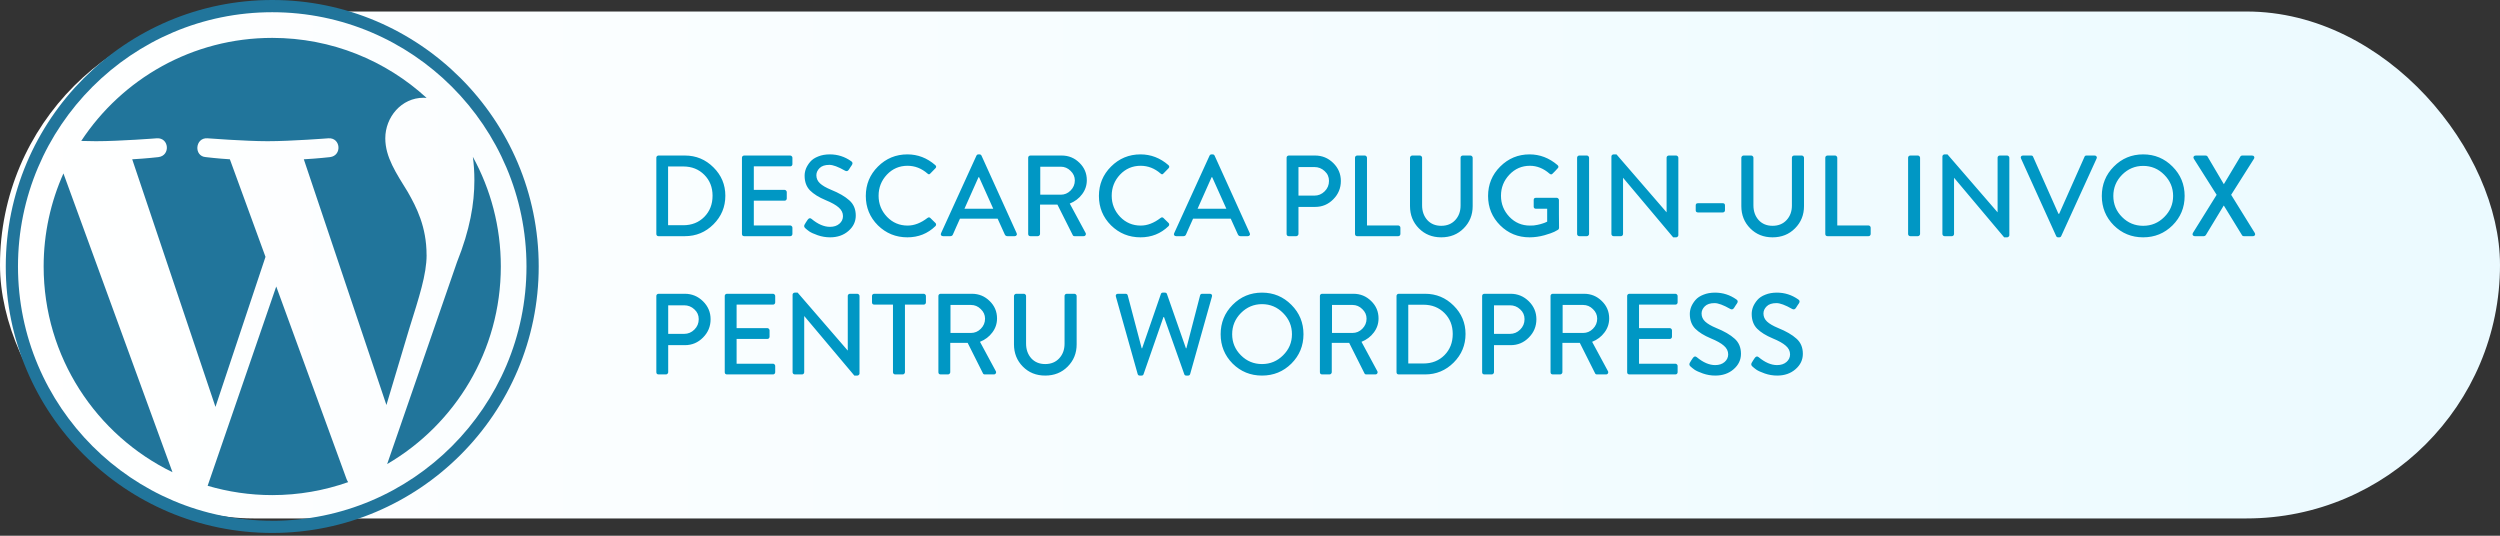
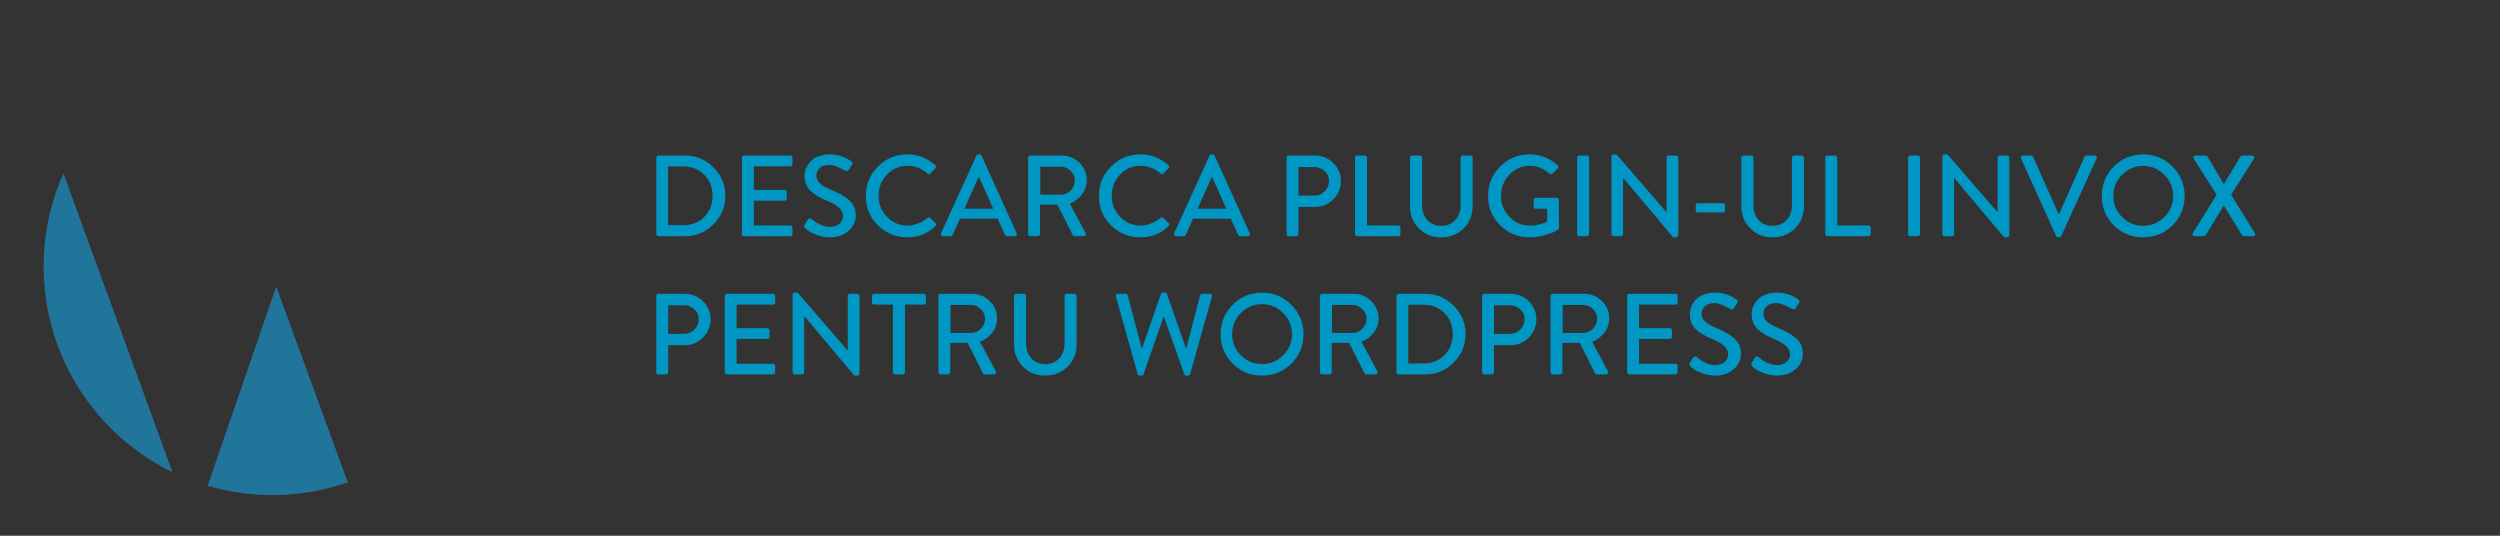
<svg xmlns="http://www.w3.org/2000/svg" width="434" height="93" viewBox="0 0 434 93" fill="none">
  <rect x="0" y="0" width="434" height="93" fill="#333333" stroke="none" />
-   <rect y="2" width="434" height="88" rx="44" fill="url(#paint0_linear_4_52)" />
  <path d="M7.577 46.26C7.577 61.967 16.707 75.544 29.945 81.978L11.013 30.107C8.808 35.046 7.577 40.506 7.577 46.26Z" fill="#21759B" />
-   <path d="M74.052 44.259C74.052 39.358 72.293 35.96 70.783 33.317C68.774 30.047 66.886 27.283 66.886 24.013C66.886 20.366 69.65 16.968 73.546 16.968C73.72 16.968 73.886 16.991 74.06 16.998C66.999 10.527 57.59 6.577 47.26 6.577C33.396 6.577 21.2 13.691 14.102 24.466C15.03 24.497 15.914 24.512 16.654 24.512C20.807 24.512 27.234 24.006 27.234 24.006C29.371 23.878 29.627 27.019 27.49 27.276C27.49 27.276 25.338 27.525 22.952 27.653L37.405 70.636L46.09 44.591L39.905 27.653C37.768 27.525 35.744 27.276 35.744 27.276C33.607 27.147 33.856 23.878 35.993 24.006C35.993 24.006 42.548 24.512 46.444 24.512C50.598 24.512 57.024 24.006 57.024 24.006C59.161 23.878 59.418 27.019 57.281 27.276C57.281 27.276 55.129 27.525 52.742 27.653L67.082 70.311L71.039 57.081C72.754 51.591 74.06 47.649 74.06 44.251L74.052 44.259Z" fill="#21759B" />
  <path d="M47.955 49.733L36.046 84.334C39.603 85.376 43.364 85.95 47.26 85.95C51.882 85.95 56.314 85.15 60.437 83.7C60.331 83.534 60.233 83.352 60.158 83.156L47.955 49.733Z" fill="#21759B" />
-   <path d="M82.087 27.223C82.261 28.484 82.352 29.843 82.352 31.301C82.352 35.326 81.596 39.856 79.331 45.512L67.211 80.559C79.006 73.679 86.943 60.895 86.943 46.252C86.943 39.35 85.183 32.864 82.08 27.215L82.087 27.223Z" fill="#21759B" />
-   <path d="M47.26 0C21.751 0 1 20.751 1 46.26C1 71.769 21.751 92.52 47.26 92.52C72.769 92.52 93.52 71.769 93.52 46.26C93.528 20.751 72.769 0 47.26 0ZM47.26 90.398C22.922 90.398 3.122 70.598 3.122 46.252C3.122 21.907 22.922 2.122 47.26 2.122C71.598 2.122 91.398 21.922 91.398 46.26C91.398 70.598 71.598 90.406 47.26 90.406V90.398Z" fill="#21759B" />
-   <path d="M113.94 40.62V27.38C113.94 27.273 113.973 27.187 114.04 27.12C114.12 27.04 114.207 27 114.3 27H118.9C120.833 27 122.487 27.687 123.86 29.06C125.233 30.42 125.92 32.06 125.92 33.98C125.92 35.913 125.233 37.567 123.86 38.94C122.487 40.313 120.833 41 118.9 41H114.3C114.207 41 114.12 40.967 114.04 40.9C113.973 40.82 113.94 40.727 113.94 40.62ZM115.98 39.1H118.62C120.087 39.1 121.3 38.62 122.26 37.66C123.22 36.687 123.7 35.46 123.7 33.98C123.7 32.513 123.22 31.3 122.26 30.34C121.3 29.38 120.087 28.9 118.62 28.9H115.98V39.1ZM128.803 40.62V27.38C128.803 27.273 128.837 27.187 128.903 27.12C128.983 27.04 129.077 27 129.183 27H137.183C137.29 27 137.377 27.04 137.443 27.12C137.523 27.187 137.563 27.273 137.563 27.38V28.5C137.563 28.607 137.523 28.7 137.443 28.78C137.377 28.847 137.29 28.88 137.183 28.88H130.863V32.96H136.203C136.297 32.96 136.383 33 136.463 33.08C136.543 33.16 136.583 33.247 136.583 33.34V34.46C136.583 34.567 136.543 34.66 136.463 34.74C136.397 34.807 136.31 34.84 136.203 34.84H130.863V39.14H137.183C137.29 39.14 137.377 39.18 137.443 39.26C137.523 39.327 137.563 39.413 137.563 39.52V40.62C137.563 40.727 137.523 40.82 137.443 40.9C137.377 40.967 137.29 41 137.183 41H129.183C129.077 41 128.983 40.967 128.903 40.9C128.837 40.82 128.803 40.727 128.803 40.62ZM139.801 39.62C139.587 39.433 139.547 39.22 139.681 38.98C139.734 38.9 139.814 38.767 139.921 38.58C140.041 38.38 140.134 38.24 140.201 38.16C140.414 37.853 140.641 37.8 140.881 38C141.987 38.92 143.054 39.38 144.081 39.38C144.761 39.38 145.307 39.2 145.721 38.84C146.134 38.48 146.341 38.04 146.341 37.52C146.341 36.947 146.094 36.447 145.601 36.02C145.121 35.593 144.361 35.167 143.321 34.74C142.147 34.247 141.247 33.687 140.621 33.06C139.994 32.42 139.681 31.567 139.681 30.5C139.681 30.087 139.761 29.673 139.921 29.26C140.094 28.847 140.341 28.453 140.661 28.08C140.994 27.693 141.454 27.387 142.041 27.16C142.627 26.92 143.301 26.8 144.061 26.8C145.407 26.8 146.641 27.193 147.761 27.98C148.027 28.153 148.067 28.38 147.881 28.66C147.827 28.74 147.741 28.867 147.621 29.04C147.514 29.213 147.434 29.34 147.381 29.42C147.194 29.727 146.961 29.793 146.681 29.62C145.507 28.953 144.607 28.62 143.981 28.62C143.221 28.62 142.654 28.807 142.281 29.18C141.907 29.553 141.721 29.967 141.721 30.42C141.721 30.967 141.927 31.433 142.341 31.82C142.754 32.207 143.394 32.58 144.261 32.94C145.647 33.5 146.707 34.113 147.441 34.78C148.187 35.433 148.561 36.313 148.561 37.42C148.561 38.473 148.134 39.367 147.281 40.1C146.441 40.833 145.381 41.2 144.101 41.2C143.367 41.2 142.654 41.08 141.961 40.84C141.281 40.6 140.794 40.38 140.501 40.18C140.221 39.98 139.987 39.793 139.801 39.62ZM152.403 39.12C151.003 37.72 150.303 36.02 150.303 34.02C150.303 32.02 151.003 30.32 152.403 28.92C153.816 27.507 155.523 26.8 157.523 26.8C159.323 26.8 160.936 27.42 162.363 28.66C162.563 28.847 162.569 29.033 162.383 29.22L161.503 30.12C161.356 30.307 161.189 30.307 161.003 30.12C159.976 29.227 158.823 28.78 157.543 28.78C156.129 28.78 154.936 29.293 153.963 30.32C153.003 31.347 152.523 32.567 152.523 33.98C152.523 35.393 153.009 36.613 153.983 37.64C154.956 38.653 156.149 39.16 157.563 39.16C158.709 39.16 159.856 38.72 161.003 37.84C161.176 37.707 161.336 37.7 161.483 37.82L162.403 38.72C162.483 38.8 162.516 38.893 162.503 39C162.503 39.093 162.463 39.18 162.383 39.26C161.049 40.553 159.429 41.2 157.523 41.2C155.523 41.2 153.816 40.507 152.403 39.12ZM163.709 41C163.562 41 163.449 40.947 163.369 40.84C163.302 40.733 163.302 40.613 163.369 40.48L169.509 27.02C169.589 26.873 169.702 26.8 169.849 26.8H170.049C170.195 26.8 170.309 26.873 170.389 27.02L176.489 40.48C176.555 40.613 176.549 40.733 176.469 40.84C176.402 40.947 176.295 41 176.149 41H174.889C174.675 41 174.522 40.9 174.429 40.7L173.189 37.96H166.649C166.515 38.267 166.309 38.727 166.029 39.34C165.762 39.94 165.562 40.393 165.429 40.7C165.349 40.9 165.195 41 164.969 41H163.709ZM167.429 36.24H172.429L169.969 30.76H169.869L167.429 36.24ZM178.491 40.62V27.38C178.491 27.273 178.524 27.187 178.591 27.12C178.671 27.04 178.764 27 178.871 27H184.311C185.511 27 186.537 27.42 187.391 28.26C188.244 29.087 188.671 30.093 188.671 31.28C188.671 32.187 188.397 33 187.851 33.72C187.317 34.44 186.604 34.98 185.711 35.34L188.451 40.42C188.531 40.553 188.531 40.687 188.451 40.82C188.384 40.94 188.271 41 188.111 41H186.551C186.391 41 186.284 40.94 186.231 40.82L183.571 35.52H180.551V40.62C180.551 40.713 180.511 40.8 180.431 40.88C180.351 40.96 180.264 41 180.171 41H178.871C178.764 41 178.671 40.967 178.591 40.9C178.524 40.82 178.491 40.727 178.491 40.62ZM180.591 33.8H184.151C184.804 33.8 185.371 33.56 185.851 33.08C186.344 32.587 186.591 32 186.591 31.32C186.591 30.68 186.344 30.127 185.851 29.66C185.371 29.18 184.804 28.94 184.151 28.94H180.591V33.8ZM192.872 39.12C191.472 37.72 190.772 36.02 190.772 34.02C190.772 32.02 191.472 30.32 192.872 28.92C194.285 27.507 195.992 26.8 197.992 26.8C199.792 26.8 201.405 27.42 202.832 28.66C203.032 28.847 203.038 29.033 202.852 29.22L201.972 30.12C201.825 30.307 201.658 30.307 201.472 30.12C200.445 29.227 199.292 28.78 198.012 28.78C196.598 28.78 195.405 29.293 194.432 30.32C193.472 31.347 192.992 32.567 192.992 33.98C192.992 35.393 193.478 36.613 194.452 37.64C195.425 38.653 196.618 39.16 198.032 39.16C199.178 39.16 200.325 38.72 201.472 37.84C201.645 37.707 201.805 37.7 201.952 37.82L202.872 38.72C202.952 38.8 202.985 38.893 202.972 39C202.972 39.093 202.932 39.18 202.852 39.26C201.518 40.553 199.898 41.2 197.992 41.2C195.992 41.2 194.285 40.507 192.872 39.12ZM204.177 41C204.031 41 203.917 40.947 203.837 40.84C203.771 40.733 203.771 40.613 203.837 40.48L209.977 27.02C210.057 26.873 210.171 26.8 210.317 26.8H210.517C210.664 26.8 210.777 26.873 210.857 27.02L216.957 40.48C217.024 40.613 217.017 40.733 216.937 40.84C216.871 40.947 216.764 41 216.617 41H215.357C215.144 41 214.991 40.9 214.897 40.7L213.657 37.96H207.117C206.984 38.267 206.777 38.727 206.497 39.34C206.231 39.94 206.031 40.393 205.897 40.7C205.817 40.9 205.664 41 205.437 41H204.177ZM207.897 36.24H212.897L210.437 30.76H210.337L207.897 36.24ZM223.354 40.62V27.38C223.354 27.273 223.387 27.187 223.454 27.12C223.534 27.04 223.627 27 223.734 27H228.294C229.521 27 230.574 27.433 231.454 28.3C232.334 29.167 232.774 30.207 232.774 31.42C232.774 32.66 232.334 33.72 231.454 34.6C230.587 35.48 229.541 35.92 228.314 35.92H225.414V40.62C225.414 40.713 225.374 40.8 225.294 40.88C225.214 40.96 225.127 41 225.034 41H223.734C223.627 41 223.534 40.967 223.454 40.9C223.387 40.82 223.354 40.727 223.354 40.62ZM225.414 33.96H228.174C228.867 33.96 229.461 33.713 229.954 33.22C230.461 32.727 230.714 32.12 230.714 31.4C230.714 30.72 230.461 30.153 229.954 29.7C229.461 29.233 228.867 29 228.174 29H225.414V33.96ZM235.229 40.62V27.38C235.229 27.273 235.262 27.187 235.329 27.12C235.409 27.04 235.502 27 235.609 27H236.929C237.036 27 237.122 27.04 237.189 27.12C237.269 27.2 237.309 27.287 237.309 27.38V39.14H242.729C242.836 39.14 242.922 39.18 242.989 39.26C243.069 39.327 243.109 39.413 243.109 39.52V40.62C243.109 40.727 243.069 40.82 242.989 40.9C242.922 40.967 242.836 41 242.729 41H235.609C235.502 41 235.409 40.967 235.329 40.9C235.262 40.82 235.229 40.727 235.229 40.62ZM244.776 35.78V27.38C244.776 27.287 244.816 27.2 244.896 27.12C244.976 27.04 245.062 27 245.156 27H246.496C246.602 27 246.689 27.04 246.756 27.12C246.836 27.187 246.876 27.273 246.876 27.38V35.64C246.876 36.667 247.176 37.52 247.776 38.2C248.389 38.867 249.196 39.2 250.196 39.2C251.209 39.2 252.022 38.867 252.636 38.2C253.249 37.533 253.556 36.693 253.556 35.68V27.38C253.556 27.273 253.589 27.187 253.656 27.12C253.736 27.04 253.829 27 253.936 27H255.276C255.369 27 255.456 27.04 255.536 27.12C255.616 27.2 255.656 27.287 255.656 27.38V35.78C255.656 37.313 255.136 38.6 254.096 39.64C253.069 40.68 251.769 41.2 250.196 41.2C248.636 41.2 247.342 40.68 246.316 39.64C245.289 38.6 244.776 37.313 244.776 35.78ZM260.43 39.12C259.03 37.72 258.33 36.02 258.33 34.02C258.33 32.02 259.03 30.32 260.43 28.92C261.843 27.507 263.543 26.8 265.53 26.8C267.317 26.8 268.937 27.42 270.39 28.66C270.59 28.86 270.597 29.047 270.41 29.22C270.317 29.327 270.17 29.487 269.97 29.7C269.77 29.9 269.617 30.053 269.51 30.16C269.363 30.32 269.19 30.313 268.99 30.14C267.95 29.233 266.817 28.78 265.59 28.78C264.19 28.78 263.003 29.293 262.03 30.32C261.057 31.347 260.57 32.567 260.57 33.98C260.57 35.393 261.057 36.613 262.03 37.64C263.003 38.653 264.19 39.16 265.59 39.16C265.817 39.16 266.037 39.153 266.25 39.14C266.477 39.113 266.683 39.08 266.87 39.04C267.057 39 267.23 38.96 267.39 38.92C267.563 38.88 267.717 38.833 267.85 38.78C267.997 38.727 268.11 38.687 268.19 38.66C268.283 38.62 268.37 38.58 268.45 38.54C268.53 38.5 268.577 38.48 268.59 38.48V36.24H266.63C266.523 36.24 266.43 36.207 266.35 36.14C266.283 36.073 266.25 35.987 266.25 35.88V34.72C266.25 34.467 266.377 34.34 266.63 34.34H270.27C270.363 34.34 270.443 34.38 270.51 34.46C270.59 34.527 270.63 34.613 270.63 34.72C270.63 35.253 270.63 36.06 270.63 37.14C270.643 38.22 270.65 39.027 270.65 39.56C270.65 39.693 270.597 39.8 270.49 39.88C270.33 39.973 270.11 40.093 269.83 40.24C269.55 40.387 268.977 40.587 268.11 40.84C267.243 41.08 266.383 41.2 265.53 41.2C263.53 41.2 261.83 40.507 260.43 39.12ZM273.784 40.62V27.38C273.784 27.287 273.817 27.2 273.884 27.12C273.964 27.04 274.057 27 274.164 27H275.484C275.59 27 275.677 27.04 275.744 27.12C275.824 27.2 275.864 27.287 275.864 27.38V40.62C275.864 40.713 275.824 40.8 275.744 40.88C275.677 40.96 275.59 41 275.484 41H274.164C274.057 41 273.964 40.96 273.884 40.88C273.817 40.8 273.784 40.713 273.784 40.62ZM279.741 40.62V27.16C279.741 27.067 279.774 26.987 279.841 26.92C279.921 26.84 280.014 26.8 280.121 26.8H280.621L289.301 36.84H289.321V27.38C289.321 27.273 289.354 27.187 289.421 27.12C289.501 27.04 289.594 27 289.701 27H290.981C291.074 27 291.161 27.04 291.241 27.12C291.321 27.2 291.361 27.287 291.361 27.38V40.84C291.361 40.933 291.321 41.013 291.241 41.08C291.174 41.16 291.087 41.2 290.981 41.2H290.461L281.781 30.88H281.761V40.62C281.761 40.727 281.721 40.82 281.641 40.9C281.574 40.967 281.487 41 281.381 41H280.121C280.014 41 279.921 40.96 279.841 40.88C279.774 40.8 279.741 40.713 279.741 40.62ZM294.756 36.88C294.649 36.88 294.556 36.847 294.476 36.78C294.409 36.713 294.376 36.627 294.376 36.52V35.66C294.376 35.407 294.502 35.28 294.756 35.28H299.076C299.329 35.28 299.456 35.407 299.456 35.66V36.52C299.456 36.627 299.416 36.713 299.336 36.78C299.269 36.847 299.182 36.88 299.076 36.88H294.756ZM302.295 35.78V27.38C302.295 27.287 302.335 27.2 302.415 27.12C302.495 27.04 302.582 27 302.675 27H304.015C304.122 27 304.208 27.04 304.275 27.12C304.355 27.187 304.395 27.273 304.395 27.38V35.64C304.395 36.667 304.695 37.52 305.295 38.2C305.908 38.867 306.715 39.2 307.715 39.2C308.728 39.2 309.542 38.867 310.155 38.2C310.768 37.533 311.075 36.693 311.075 35.68V27.38C311.075 27.273 311.108 27.187 311.175 27.12C311.255 27.04 311.348 27 311.455 27H312.795C312.888 27 312.975 27.04 313.055 27.12C313.135 27.2 313.175 27.287 313.175 27.38V35.78C313.175 37.313 312.655 38.6 311.615 39.64C310.588 40.68 309.288 41.2 307.715 41.2C306.155 41.2 304.862 40.68 303.835 39.64C302.808 38.6 302.295 37.313 302.295 35.78ZM316.87 40.62V27.38C316.87 27.273 316.903 27.187 316.97 27.12C317.05 27.04 317.143 27 317.25 27H318.57C318.676 27 318.763 27.04 318.83 27.12C318.91 27.2 318.95 27.287 318.95 27.38V39.14H324.37C324.476 39.14 324.563 39.18 324.63 39.26C324.71 39.327 324.75 39.413 324.75 39.52V40.62C324.75 40.727 324.71 40.82 324.63 40.9C324.563 40.967 324.476 41 324.37 41H317.25C317.143 41 317.05 40.967 316.97 40.9C316.903 40.82 316.87 40.727 316.87 40.62ZM331.245 40.62V27.38C331.245 27.287 331.278 27.2 331.345 27.12C331.425 27.04 331.518 27 331.625 27H332.945C333.051 27 333.138 27.04 333.205 27.12C333.285 27.2 333.325 27.287 333.325 27.38V40.62C333.325 40.713 333.285 40.8 333.205 40.88C333.138 40.96 333.051 41 332.945 41H331.625C331.518 41 331.425 40.96 331.345 40.88C331.278 40.8 331.245 40.713 331.245 40.62ZM337.202 40.62V27.16C337.202 27.067 337.235 26.987 337.302 26.92C337.382 26.84 337.475 26.8 337.582 26.8H338.082L346.762 36.84H346.782V27.38C346.782 27.273 346.815 27.187 346.882 27.12C346.962 27.04 347.055 27 347.162 27H348.442C348.535 27 348.622 27.04 348.702 27.12C348.782 27.2 348.822 27.287 348.822 27.38V40.84C348.822 40.933 348.782 41.013 348.702 41.08C348.635 41.16 348.548 41.2 348.442 41.2H347.922L339.242 30.88H339.222V40.62C339.222 40.727 339.182 40.82 339.102 40.9C339.035 40.967 338.948 41 338.842 41H337.582C337.475 41 337.382 40.96 337.302 40.88C337.235 40.8 337.202 40.713 337.202 40.62ZM356.95 40.98L350.85 27.52C350.783 27.387 350.783 27.267 350.85 27.16C350.93 27.053 351.043 27 351.19 27H352.61C352.783 27 352.896 27.073 352.95 27.22L357.35 37.12H357.47L361.87 27.22C361.923 27.073 362.036 27 362.21 27H363.63C363.776 27 363.883 27.053 363.95 27.16C364.03 27.267 364.036 27.387 363.97 27.52L357.83 40.98C357.763 41.127 357.65 41.2 357.49 41.2H357.29C357.13 41.2 357.016 41.127 356.95 40.98ZM366.953 39.12C365.566 37.72 364.873 36.02 364.873 34.02C364.873 32.02 365.566 30.32 366.953 28.92C368.353 27.507 370.053 26.8 372.053 26.8C374.053 26.8 375.753 27.507 377.153 28.92C378.553 30.32 379.253 32.02 379.253 34.02C379.253 36.02 378.553 37.72 377.153 39.12C375.753 40.507 374.053 41.2 372.053 41.2C370.053 41.2 368.353 40.507 366.953 39.12ZM368.393 30.34C367.38 31.367 366.873 32.593 366.873 34.02C366.873 35.447 367.38 36.667 368.393 37.68C369.406 38.693 370.626 39.2 372.053 39.2C373.48 39.2 374.7 38.693 375.713 37.68C376.74 36.667 377.253 35.447 377.253 34.02C377.253 32.593 376.74 31.367 375.713 30.34C374.7 29.313 373.48 28.8 372.053 28.8C370.64 28.8 369.42 29.313 368.393 30.34ZM380.688 40.44L384.808 33.82L380.848 27.56C380.768 27.427 380.762 27.3 380.828 27.18C380.895 27.06 381.015 27 381.188 27H382.888C383.048 27 383.162 27.06 383.228 27.18L386.048 31.96H386.068L388.928 27.18C388.995 27.06 389.102 27 389.248 27H390.948C391.122 27 391.242 27.06 391.308 27.18C391.375 27.3 391.368 27.427 391.288 27.56L387.328 33.82L391.428 40.44C391.508 40.573 391.515 40.7 391.448 40.82C391.382 40.94 391.262 41 391.088 41H389.548C389.388 41 389.275 40.94 389.208 40.82L386.068 35.7H386.028L382.928 40.82C382.835 40.94 382.722 41 382.588 41H381.048C380.875 41 380.748 40.94 380.668 40.82C380.602 40.7 380.608 40.573 380.688 40.44ZM113.94 64.62V51.38C113.94 51.273 113.973 51.187 114.04 51.12C114.12 51.04 114.213 51 114.32 51H118.88C120.107 51 121.16 51.433 122.04 52.3C122.92 53.167 123.36 54.207 123.36 55.42C123.36 56.66 122.92 57.72 122.04 58.6C121.173 59.48 120.127 59.92 118.9 59.92H116V64.62C116 64.713 115.96 64.8 115.88 64.88C115.8 64.96 115.713 65 115.62 65H114.32C114.213 65 114.12 64.967 114.04 64.9C113.973 64.82 113.94 64.727 113.94 64.62ZM116 57.96H118.76C119.453 57.96 120.047 57.713 120.54 57.22C121.047 56.727 121.3 56.12 121.3 55.4C121.3 54.72 121.047 54.153 120.54 53.7C120.047 53.233 119.453 53 118.76 53H116V57.96ZM125.815 64.62V51.38C125.815 51.273 125.848 51.187 125.915 51.12C125.995 51.04 126.088 51 126.195 51H134.195C134.302 51 134.388 51.04 134.455 51.12C134.535 51.187 134.575 51.273 134.575 51.38V52.5C134.575 52.607 134.535 52.7 134.455 52.78C134.388 52.847 134.302 52.88 134.195 52.88H127.875V56.96H133.215C133.308 56.96 133.395 57 133.475 57.08C133.555 57.16 133.595 57.247 133.595 57.34V58.46C133.595 58.567 133.555 58.66 133.475 58.74C133.408 58.807 133.322 58.84 133.215 58.84H127.875V63.14H134.195C134.302 63.14 134.388 63.18 134.455 63.26C134.535 63.327 134.575 63.413 134.575 63.52V64.62C134.575 64.727 134.535 64.82 134.455 64.9C134.388 64.967 134.302 65 134.195 65H126.195C126.088 65 125.995 64.967 125.915 64.9C125.848 64.82 125.815 64.727 125.815 64.62ZM137.592 64.62V51.16C137.592 51.067 137.626 50.987 137.692 50.92C137.772 50.84 137.866 50.8 137.972 50.8H138.472L147.152 60.84H147.172V51.38C147.172 51.273 147.206 51.187 147.272 51.12C147.352 51.04 147.446 51 147.552 51H148.832C148.926 51 149.012 51.04 149.092 51.12C149.172 51.2 149.212 51.287 149.212 51.38V64.84C149.212 64.933 149.172 65.013 149.092 65.08C149.026 65.16 148.939 65.2 148.832 65.2H148.312L139.632 54.88H139.612V64.62C139.612 64.727 139.572 64.82 139.492 64.9C139.426 64.967 139.339 65 139.232 65H137.972C137.866 65 137.772 64.96 137.692 64.88C137.626 64.8 137.592 64.713 137.592 64.62ZM155.02 64.62V52.88H151.76C151.653 52.88 151.56 52.847 151.48 52.78C151.413 52.7 151.38 52.607 151.38 52.5V51.38C151.38 51.273 151.413 51.187 151.48 51.12C151.56 51.04 151.653 51 151.76 51H160.36C160.467 51 160.553 51.04 160.62 51.12C160.7 51.187 160.74 51.273 160.74 51.38V52.5C160.74 52.607 160.7 52.7 160.62 52.78C160.553 52.847 160.467 52.88 160.36 52.88H157.1V64.62C157.1 64.713 157.06 64.8 156.98 64.88C156.913 64.96 156.827 65 156.72 65H155.4C155.293 65 155.2 64.96 155.12 64.88C155.053 64.8 155.02 64.713 155.02 64.62ZM162.905 64.62V51.38C162.905 51.273 162.938 51.187 163.005 51.12C163.085 51.04 163.178 51 163.285 51H168.725C169.925 51 170.952 51.42 171.805 52.26C172.658 53.087 173.085 54.093 173.085 55.28C173.085 56.187 172.812 57 172.265 57.72C171.732 58.44 171.018 58.98 170.125 59.34L172.865 64.42C172.945 64.553 172.945 64.687 172.865 64.82C172.798 64.94 172.685 65 172.525 65H170.965C170.805 65 170.698 64.94 170.645 64.82L167.985 59.52H164.965V64.62C164.965 64.713 164.925 64.8 164.845 64.88C164.765 64.96 164.678 65 164.585 65H163.285C163.178 65 163.085 64.967 163.005 64.9C162.938 64.82 162.905 64.727 162.905 64.62ZM165.005 57.8H168.565C169.218 57.8 169.785 57.56 170.265 57.08C170.758 56.587 171.005 56 171.005 55.32C171.005 54.68 170.758 54.127 170.265 53.66C169.785 53.18 169.218 52.94 168.565 52.94H165.005V57.8ZM176.026 59.78V51.38C176.026 51.287 176.066 51.2 176.146 51.12C176.226 51.04 176.312 51 176.406 51H177.746C177.852 51 177.939 51.04 178.006 51.12C178.086 51.187 178.126 51.273 178.126 51.38V59.64C178.126 60.667 178.426 61.52 179.026 62.2C179.639 62.867 180.446 63.2 181.446 63.2C182.459 63.2 183.272 62.867 183.886 62.2C184.499 61.533 184.806 60.693 184.806 59.68V51.38C184.806 51.273 184.839 51.187 184.906 51.12C184.986 51.04 185.079 51 185.186 51H186.526C186.619 51 186.706 51.04 186.786 51.12C186.866 51.2 186.906 51.287 186.906 51.38V59.78C186.906 61.313 186.386 62.6 185.346 63.64C184.319 64.68 183.019 65.2 181.446 65.2C179.886 65.2 178.592 64.68 177.566 63.64C176.539 62.6 176.026 61.313 176.026 59.78ZM197.495 64.92L193.715 51.48C193.675 51.347 193.688 51.233 193.755 51.14C193.821 51.047 193.928 51 194.075 51H195.415C195.601 51 195.721 51.093 195.775 51.28L198.195 60.46H198.275L201.535 51.02C201.588 50.873 201.701 50.8 201.875 50.8H202.235C202.408 50.8 202.521 50.873 202.575 51.02L205.875 60.46H205.955L208.335 51.28C208.388 51.093 208.508 51 208.695 51H210.035C210.181 51 210.288 51.047 210.355 51.14C210.421 51.233 210.435 51.347 210.395 51.48L206.615 64.92C206.561 65.107 206.441 65.2 206.255 65.2H205.935C205.761 65.2 205.648 65.127 205.595 64.98L202.075 55.04H201.975L198.515 64.98C198.461 65.127 198.348 65.2 198.175 65.2H197.855C197.668 65.2 197.548 65.107 197.495 64.92ZM213.984 63.12C212.598 61.72 211.904 60.02 211.904 58.02C211.904 56.02 212.598 54.32 213.984 52.92C215.384 51.507 217.084 50.8 219.084 50.8C221.084 50.8 222.784 51.507 224.184 52.92C225.584 54.32 226.284 56.02 226.284 58.02C226.284 60.02 225.584 61.72 224.184 63.12C222.784 64.507 221.084 65.2 219.084 65.2C217.084 65.2 215.384 64.507 213.984 63.12ZM215.424 54.34C214.411 55.367 213.904 56.593 213.904 58.02C213.904 59.447 214.411 60.667 215.424 61.68C216.438 62.693 217.658 63.2 219.084 63.2C220.511 63.2 221.731 62.693 222.744 61.68C223.771 60.667 224.284 59.447 224.284 58.02C224.284 56.593 223.771 55.367 222.744 54.34C221.731 53.313 220.511 52.8 219.084 52.8C217.671 52.8 216.451 53.313 215.424 54.34ZM229.135 64.62V51.38C229.135 51.273 229.169 51.187 229.235 51.12C229.315 51.04 229.409 51 229.515 51H234.955C236.155 51 237.182 51.42 238.035 52.26C238.889 53.087 239.315 54.093 239.315 55.28C239.315 56.187 239.042 57 238.495 57.72C237.962 58.44 237.249 58.98 236.355 59.34L239.095 64.42C239.175 64.553 239.175 64.687 239.095 64.82C239.029 64.94 238.915 65 238.755 65H237.195C237.035 65 236.929 64.94 236.875 64.82L234.215 59.52H231.195V64.62C231.195 64.713 231.155 64.8 231.075 64.88C230.995 64.96 230.909 65 230.815 65H229.515C229.409 65 229.315 64.967 229.235 64.9C229.169 64.82 229.135 64.727 229.135 64.62ZM231.235 57.8H234.795C235.449 57.8 236.015 57.56 236.495 57.08C236.989 56.587 237.235 56 237.235 55.32C237.235 54.68 236.989 54.127 236.495 53.66C236.015 53.18 235.449 52.94 234.795 52.94H231.235V57.8ZM242.436 64.62V51.38C242.436 51.273 242.469 51.187 242.536 51.12C242.616 51.04 242.703 51 242.796 51H247.396C249.329 51 250.983 51.687 252.356 53.06C253.729 54.42 254.416 56.06 254.416 57.98C254.416 59.913 253.729 61.567 252.356 62.94C250.983 64.313 249.329 65 247.396 65H242.796C242.703 65 242.616 64.967 242.536 64.9C242.469 64.82 242.436 64.727 242.436 64.62ZM244.476 63.1H247.116C248.583 63.1 249.796 62.62 250.756 61.66C251.716 60.687 252.196 59.46 252.196 57.98C252.196 56.513 251.716 55.3 250.756 54.34C249.796 53.38 248.583 52.9 247.116 52.9H244.476V63.1ZM257.299 64.62V51.38C257.299 51.273 257.333 51.187 257.399 51.12C257.479 51.04 257.573 51 257.679 51H262.239C263.466 51 264.519 51.433 265.399 52.3C266.279 53.167 266.719 54.207 266.719 55.42C266.719 56.66 266.279 57.72 265.399 58.6C264.533 59.48 263.486 59.92 262.259 59.92H259.359V64.62C259.359 64.713 259.319 64.8 259.239 64.88C259.159 64.96 259.073 65 258.979 65H257.679C257.573 65 257.479 64.967 257.399 64.9C257.333 64.82 257.299 64.727 257.299 64.62ZM259.359 57.96H262.119C262.813 57.96 263.406 57.713 263.899 57.22C264.406 56.727 264.659 56.12 264.659 55.4C264.659 54.72 264.406 54.153 263.899 53.7C263.406 53.233 262.813 53 262.119 53H259.359V57.96ZM269.174 64.62V51.38C269.174 51.273 269.208 51.187 269.274 51.12C269.354 51.04 269.448 51 269.554 51H274.994C276.194 51 277.221 51.42 278.074 52.26C278.928 53.087 279.354 54.093 279.354 55.28C279.354 56.187 279.081 57 278.534 57.72C278.001 58.44 277.288 58.98 276.394 59.34L279.134 64.42C279.214 64.553 279.214 64.687 279.134 64.82C279.068 64.94 278.954 65 278.794 65H277.234C277.074 65 276.968 64.94 276.914 64.82L274.254 59.52H271.234V64.62C271.234 64.713 271.194 64.8 271.114 64.88C271.034 64.96 270.948 65 270.854 65H269.554C269.448 65 269.354 64.967 269.274 64.9C269.208 64.82 269.174 64.727 269.174 64.62ZM271.274 57.8H274.834C275.488 57.8 276.054 57.56 276.534 57.08C277.028 56.587 277.274 56 277.274 55.32C277.274 54.68 277.028 54.127 276.534 53.66C276.054 53.18 275.488 52.94 274.834 52.94H271.274V57.8ZM282.475 64.62V51.38C282.475 51.273 282.508 51.187 282.575 51.12C282.655 51.04 282.748 51 282.855 51H290.855C290.962 51 291.048 51.04 291.115 51.12C291.195 51.187 291.235 51.273 291.235 51.38V52.5C291.235 52.607 291.195 52.7 291.115 52.78C291.048 52.847 290.962 52.88 290.855 52.88H284.535V56.96H289.875C289.968 56.96 290.055 57 290.135 57.08C290.215 57.16 290.255 57.247 290.255 57.34V58.46C290.255 58.567 290.215 58.66 290.135 58.74C290.068 58.807 289.982 58.84 289.875 58.84H284.535V63.14H290.855C290.962 63.14 291.048 63.18 291.115 63.26C291.195 63.327 291.235 63.413 291.235 63.52V64.62C291.235 64.727 291.195 64.82 291.115 64.9C291.048 64.967 290.962 65 290.855 65H282.855C282.748 65 282.655 64.967 282.575 64.9C282.508 64.82 282.475 64.727 282.475 64.62ZM293.473 63.62C293.259 63.433 293.219 63.22 293.353 62.98C293.406 62.9 293.486 62.767 293.593 62.58C293.713 62.38 293.806 62.24 293.873 62.16C294.086 61.853 294.313 61.8 294.553 62C295.659 62.92 296.726 63.38 297.753 63.38C298.433 63.38 298.979 63.2 299.393 62.84C299.806 62.48 300.013 62.04 300.013 61.52C300.013 60.947 299.766 60.447 299.273 60.02C298.793 59.593 298.033 59.167 296.993 58.74C295.819 58.247 294.919 57.687 294.293 57.06C293.666 56.42 293.353 55.567 293.353 54.5C293.353 54.087 293.433 53.673 293.593 53.26C293.766 52.847 294.013 52.453 294.333 52.08C294.666 51.693 295.126 51.387 295.713 51.16C296.299 50.92 296.973 50.8 297.733 50.8C299.079 50.8 300.313 51.193 301.433 51.98C301.699 52.153 301.739 52.38 301.553 52.66C301.499 52.74 301.413 52.867 301.293 53.04C301.186 53.213 301.106 53.34 301.053 53.42C300.866 53.727 300.633 53.793 300.353 53.62C299.179 52.953 298.279 52.62 297.653 52.62C296.893 52.62 296.326 52.807 295.953 53.18C295.579 53.553 295.393 53.967 295.393 54.42C295.393 54.967 295.599 55.433 296.013 55.82C296.426 56.207 297.066 56.58 297.933 56.94C299.319 57.5 300.379 58.113 301.113 58.78C301.859 59.433 302.233 60.313 302.233 61.42C302.233 62.473 301.806 63.367 300.953 64.1C300.113 64.833 299.053 65.2 297.773 65.2C297.039 65.2 296.326 65.08 295.633 64.84C294.953 64.6 294.466 64.38 294.173 64.18C293.893 63.98 293.659 63.793 293.473 63.62ZM304.215 63.62C304.001 63.433 303.961 63.22 304.095 62.98C304.148 62.9 304.228 62.767 304.335 62.58C304.455 62.38 304.548 62.24 304.615 62.16C304.828 61.853 305.055 61.8 305.295 62C306.401 62.92 307.468 63.38 308.495 63.38C309.175 63.38 309.721 63.2 310.135 62.84C310.548 62.48 310.755 62.04 310.755 61.52C310.755 60.947 310.508 60.447 310.015 60.02C309.535 59.593 308.775 59.167 307.735 58.74C306.561 58.247 305.661 57.687 305.035 57.06C304.408 56.42 304.095 55.567 304.095 54.5C304.095 54.087 304.175 53.673 304.335 53.26C304.508 52.847 304.755 52.453 305.075 52.08C305.408 51.693 305.868 51.387 306.455 51.16C307.041 50.92 307.715 50.8 308.475 50.8C309.821 50.8 311.055 51.193 312.175 51.98C312.441 52.153 312.481 52.38 312.295 52.66C312.241 52.74 312.155 52.867 312.035 53.04C311.928 53.213 311.848 53.34 311.795 53.42C311.608 53.727 311.375 53.793 311.095 53.62C309.921 52.953 309.021 52.62 308.395 52.62C307.635 52.62 307.068 52.807 306.695 53.18C306.321 53.553 306.135 53.967 306.135 54.42C306.135 54.967 306.341 55.433 306.755 55.82C307.168 56.207 307.808 56.58 308.675 56.94C310.061 57.5 311.121 58.113 311.855 58.78C312.601 59.433 312.975 60.313 312.975 61.42C312.975 62.473 312.548 63.367 311.695 64.1C310.855 64.833 309.795 65.2 308.515 65.2C307.781 65.2 307.068 65.08 306.375 64.84C305.695 64.6 305.208 64.38 304.915 64.18C304.635 63.98 304.401 63.793 304.215 63.62Z" fill="#0097C4" />
+   <path d="M113.94 40.62V27.38C113.94 27.273 113.973 27.187 114.04 27.12C114.12 27.04 114.207 27 114.3 27H118.9C120.833 27 122.487 27.687 123.86 29.06C125.233 30.42 125.92 32.06 125.92 33.98C125.92 35.913 125.233 37.567 123.86 38.94C122.487 40.313 120.833 41 118.9 41H114.3C114.207 41 114.12 40.967 114.04 40.9C113.973 40.82 113.94 40.727 113.94 40.62ZM115.98 39.1H118.62C120.087 39.1 121.3 38.62 122.26 37.66C123.22 36.687 123.7 35.46 123.7 33.98C123.7 32.513 123.22 31.3 122.26 30.34C121.3 29.38 120.087 28.9 118.62 28.9H115.98V39.1ZM128.803 40.62V27.38C128.803 27.273 128.837 27.187 128.903 27.12C128.983 27.04 129.077 27 129.183 27H137.183C137.29 27 137.377 27.04 137.443 27.12C137.523 27.187 137.563 27.273 137.563 27.38V28.5C137.563 28.607 137.523 28.7 137.443 28.78C137.377 28.847 137.29 28.88 137.183 28.88H130.863V32.96H136.203C136.297 32.96 136.383 33 136.463 33.08C136.543 33.16 136.583 33.247 136.583 33.34V34.46C136.583 34.567 136.543 34.66 136.463 34.74C136.397 34.807 136.31 34.84 136.203 34.84H130.863V39.14H137.183C137.29 39.14 137.377 39.18 137.443 39.26C137.523 39.327 137.563 39.413 137.563 39.52V40.62C137.563 40.727 137.523 40.82 137.443 40.9C137.377 40.967 137.29 41 137.183 41H129.183C129.077 41 128.983 40.967 128.903 40.9C128.837 40.82 128.803 40.727 128.803 40.62ZM139.801 39.62C139.587 39.433 139.547 39.22 139.681 38.98C139.734 38.9 139.814 38.767 139.921 38.58C140.041 38.38 140.134 38.24 140.201 38.16C140.414 37.853 140.641 37.8 140.881 38C141.987 38.92 143.054 39.38 144.081 39.38C144.761 39.38 145.307 39.2 145.721 38.84C146.134 38.48 146.341 38.04 146.341 37.52C146.341 36.947 146.094 36.447 145.601 36.02C145.121 35.593 144.361 35.167 143.321 34.74C142.147 34.247 141.247 33.687 140.621 33.06C139.994 32.42 139.681 31.567 139.681 30.5C139.681 30.087 139.761 29.673 139.921 29.26C140.094 28.847 140.341 28.453 140.661 28.08C140.994 27.693 141.454 27.387 142.041 27.16C142.627 26.92 143.301 26.8 144.061 26.8C145.407 26.8 146.641 27.193 147.761 27.98C148.027 28.153 148.067 28.38 147.881 28.66C147.827 28.74 147.741 28.867 147.621 29.04C147.514 29.213 147.434 29.34 147.381 29.42C147.194 29.727 146.961 29.793 146.681 29.62C145.507 28.953 144.607 28.62 143.981 28.62C143.221 28.62 142.654 28.807 142.281 29.18C141.907 29.553 141.721 29.967 141.721 30.42C141.721 30.967 141.927 31.433 142.341 31.82C142.754 32.207 143.394 32.58 144.261 32.94C145.647 33.5 146.707 34.113 147.441 34.78C148.187 35.433 148.561 36.313 148.561 37.42C148.561 38.473 148.134 39.367 147.281 40.1C146.441 40.833 145.381 41.2 144.101 41.2C143.367 41.2 142.654 41.08 141.961 40.84C141.281 40.6 140.794 40.38 140.501 40.18C140.221 39.98 139.987 39.793 139.801 39.62ZM152.403 39.12C151.003 37.72 150.303 36.02 150.303 34.02C150.303 32.02 151.003 30.32 152.403 28.92C153.816 27.507 155.523 26.8 157.523 26.8C159.323 26.8 160.936 27.42 162.363 28.66C162.563 28.847 162.569 29.033 162.383 29.22L161.503 30.12C161.356 30.307 161.189 30.307 161.003 30.12C159.976 29.227 158.823 28.78 157.543 28.78C156.129 28.78 154.936 29.293 153.963 30.32C153.003 31.347 152.523 32.567 152.523 33.98C152.523 35.393 153.009 36.613 153.983 37.64C154.956 38.653 156.149 39.16 157.563 39.16C158.709 39.16 159.856 38.72 161.003 37.84C161.176 37.707 161.336 37.7 161.483 37.82L162.403 38.72C162.483 38.8 162.516 38.893 162.503 39C162.503 39.093 162.463 39.18 162.383 39.26C161.049 40.553 159.429 41.2 157.523 41.2C155.523 41.2 153.816 40.507 152.403 39.12ZM163.709 41C163.562 41 163.449 40.947 163.369 40.84C163.302 40.733 163.302 40.613 163.369 40.48L169.509 27.02C169.589 26.873 169.702 26.8 169.849 26.8H170.049C170.195 26.8 170.309 26.873 170.389 27.02L176.489 40.48C176.555 40.613 176.549 40.733 176.469 40.84C176.402 40.947 176.295 41 176.149 41H174.889C174.675 41 174.522 40.9 174.429 40.7L173.189 37.96H166.649C166.515 38.267 166.309 38.727 166.029 39.34C165.762 39.94 165.562 40.393 165.429 40.7C165.349 40.9 165.195 41 164.969 41H163.709ZM167.429 36.24H172.429L169.969 30.76H169.869L167.429 36.24ZM178.491 40.62V27.38C178.491 27.273 178.524 27.187 178.591 27.12C178.671 27.04 178.764 27 178.871 27H184.311C185.511 27 186.537 27.42 187.391 28.26C188.244 29.087 188.671 30.093 188.671 31.28C188.671 32.187 188.397 33 187.851 33.72C187.317 34.44 186.604 34.98 185.711 35.34L188.451 40.42C188.531 40.553 188.531 40.687 188.451 40.82C188.384 40.94 188.271 41 188.111 41H186.551C186.391 41 186.284 40.94 186.231 40.82L183.571 35.52H180.551V40.62C180.551 40.713 180.511 40.8 180.431 40.88C180.351 40.96 180.264 41 180.171 41H178.871C178.764 41 178.671 40.967 178.591 40.9C178.524 40.82 178.491 40.727 178.491 40.62ZM180.591 33.8H184.151C184.804 33.8 185.371 33.56 185.851 33.08C186.344 32.587 186.591 32 186.591 31.32C186.591 30.68 186.344 30.127 185.851 29.66C185.371 29.18 184.804 28.94 184.151 28.94H180.591V33.8ZM192.872 39.12C191.472 37.72 190.772 36.02 190.772 34.02C190.772 32.02 191.472 30.32 192.872 28.92C194.285 27.507 195.992 26.8 197.992 26.8C199.792 26.8 201.405 27.42 202.832 28.66C203.032 28.847 203.038 29.033 202.852 29.22L201.972 30.12C201.825 30.307 201.658 30.307 201.472 30.12C200.445 29.227 199.292 28.78 198.012 28.78C196.598 28.78 195.405 29.293 194.432 30.32C193.472 31.347 192.992 32.567 192.992 33.98C192.992 35.393 193.478 36.613 194.452 37.64C195.425 38.653 196.618 39.16 198.032 39.16C199.178 39.16 200.325 38.72 201.472 37.84C201.645 37.707 201.805 37.7 201.952 37.82L202.872 38.72C202.952 38.8 202.985 38.893 202.972 39C202.972 39.093 202.932 39.18 202.852 39.26C201.518 40.553 199.898 41.2 197.992 41.2C195.992 41.2 194.285 40.507 192.872 39.12ZM204.177 41C204.031 41 203.917 40.947 203.837 40.84C203.771 40.733 203.771 40.613 203.837 40.48L209.977 27.02C210.057 26.873 210.171 26.8 210.317 26.8H210.517C210.664 26.8 210.777 26.873 210.857 27.02L216.957 40.48C217.024 40.613 217.017 40.733 216.937 40.84C216.871 40.947 216.764 41 216.617 41H215.357C215.144 41 214.991 40.9 214.897 40.7L213.657 37.96H207.117C206.984 38.267 206.777 38.727 206.497 39.34C206.231 39.94 206.031 40.393 205.897 40.7C205.817 40.9 205.664 41 205.437 41H204.177ZM207.897 36.24H212.897L210.437 30.76H210.337L207.897 36.24ZM223.354 40.62V27.38C223.354 27.273 223.387 27.187 223.454 27.12C223.534 27.04 223.627 27 223.734 27H228.294C229.521 27 230.574 27.433 231.454 28.3C232.334 29.167 232.774 30.207 232.774 31.42C232.774 32.66 232.334 33.72 231.454 34.6C230.587 35.48 229.541 35.92 228.314 35.92H225.414V40.62C225.414 40.713 225.374 40.8 225.294 40.88C225.214 40.96 225.127 41 225.034 41H223.734C223.627 41 223.534 40.967 223.454 40.9C223.387 40.82 223.354 40.727 223.354 40.62ZM225.414 33.96H228.174C228.867 33.96 229.461 33.713 229.954 33.22C230.461 32.727 230.714 32.12 230.714 31.4C230.714 30.72 230.461 30.153 229.954 29.7C229.461 29.233 228.867 29 228.174 29H225.414V33.96ZM235.229 40.62V27.38C235.229 27.273 235.262 27.187 235.329 27.12C235.409 27.04 235.502 27 235.609 27H236.929C237.036 27 237.122 27.04 237.189 27.12C237.269 27.2 237.309 27.287 237.309 27.38V39.14H242.729C242.836 39.14 242.922 39.18 242.989 39.26C243.069 39.327 243.109 39.413 243.109 39.52V40.62C243.109 40.727 243.069 40.82 242.989 40.9C242.922 40.967 242.836 41 242.729 41H235.609C235.502 41 235.409 40.967 235.329 40.9C235.262 40.82 235.229 40.727 235.229 40.62ZM244.776 35.78V27.38C244.776 27.287 244.816 27.2 244.896 27.12C244.976 27.04 245.062 27 245.156 27H246.496C246.602 27 246.689 27.04 246.756 27.12C246.836 27.187 246.876 27.273 246.876 27.38V35.64C246.876 36.667 247.176 37.52 247.776 38.2C248.389 38.867 249.196 39.2 250.196 39.2C251.209 39.2 252.022 38.867 252.636 38.2C253.249 37.533 253.556 36.693 253.556 35.68V27.38C253.556 27.273 253.589 27.187 253.656 27.12C253.736 27.04 253.829 27 253.936 27H255.276C255.369 27 255.456 27.04 255.536 27.12C255.616 27.2 255.656 27.287 255.656 27.38V35.78C255.656 37.313 255.136 38.6 254.096 39.64C253.069 40.68 251.769 41.2 250.196 41.2C248.636 41.2 247.342 40.68 246.316 39.64C245.289 38.6 244.776 37.313 244.776 35.78ZM260.43 39.12C259.03 37.72 258.33 36.02 258.33 34.02C258.33 32.02 259.03 30.32 260.43 28.92C261.843 27.507 263.543 26.8 265.53 26.8C267.317 26.8 268.937 27.42 270.39 28.66C270.59 28.86 270.597 29.047 270.41 29.22C270.317 29.327 270.17 29.487 269.97 29.7C269.363 30.32 269.19 30.313 268.99 30.14C267.95 29.233 266.817 28.78 265.59 28.78C264.19 28.78 263.003 29.293 262.03 30.32C261.057 31.347 260.57 32.567 260.57 33.98C260.57 35.393 261.057 36.613 262.03 37.64C263.003 38.653 264.19 39.16 265.59 39.16C265.817 39.16 266.037 39.153 266.25 39.14C266.477 39.113 266.683 39.08 266.87 39.04C267.057 39 267.23 38.96 267.39 38.92C267.563 38.88 267.717 38.833 267.85 38.78C267.997 38.727 268.11 38.687 268.19 38.66C268.283 38.62 268.37 38.58 268.45 38.54C268.53 38.5 268.577 38.48 268.59 38.48V36.24H266.63C266.523 36.24 266.43 36.207 266.35 36.14C266.283 36.073 266.25 35.987 266.25 35.88V34.72C266.25 34.467 266.377 34.34 266.63 34.34H270.27C270.363 34.34 270.443 34.38 270.51 34.46C270.59 34.527 270.63 34.613 270.63 34.72C270.63 35.253 270.63 36.06 270.63 37.14C270.643 38.22 270.65 39.027 270.65 39.56C270.65 39.693 270.597 39.8 270.49 39.88C270.33 39.973 270.11 40.093 269.83 40.24C269.55 40.387 268.977 40.587 268.11 40.84C267.243 41.08 266.383 41.2 265.53 41.2C263.53 41.2 261.83 40.507 260.43 39.12ZM273.784 40.62V27.38C273.784 27.287 273.817 27.2 273.884 27.12C273.964 27.04 274.057 27 274.164 27H275.484C275.59 27 275.677 27.04 275.744 27.12C275.824 27.2 275.864 27.287 275.864 27.38V40.62C275.864 40.713 275.824 40.8 275.744 40.88C275.677 40.96 275.59 41 275.484 41H274.164C274.057 41 273.964 40.96 273.884 40.88C273.817 40.8 273.784 40.713 273.784 40.62ZM279.741 40.62V27.16C279.741 27.067 279.774 26.987 279.841 26.92C279.921 26.84 280.014 26.8 280.121 26.8H280.621L289.301 36.84H289.321V27.38C289.321 27.273 289.354 27.187 289.421 27.12C289.501 27.04 289.594 27 289.701 27H290.981C291.074 27 291.161 27.04 291.241 27.12C291.321 27.2 291.361 27.287 291.361 27.38V40.84C291.361 40.933 291.321 41.013 291.241 41.08C291.174 41.16 291.087 41.2 290.981 41.2H290.461L281.781 30.88H281.761V40.62C281.761 40.727 281.721 40.82 281.641 40.9C281.574 40.967 281.487 41 281.381 41H280.121C280.014 41 279.921 40.96 279.841 40.88C279.774 40.8 279.741 40.713 279.741 40.62ZM294.756 36.88C294.649 36.88 294.556 36.847 294.476 36.78C294.409 36.713 294.376 36.627 294.376 36.52V35.66C294.376 35.407 294.502 35.28 294.756 35.28H299.076C299.329 35.28 299.456 35.407 299.456 35.66V36.52C299.456 36.627 299.416 36.713 299.336 36.78C299.269 36.847 299.182 36.88 299.076 36.88H294.756ZM302.295 35.78V27.38C302.295 27.287 302.335 27.2 302.415 27.12C302.495 27.04 302.582 27 302.675 27H304.015C304.122 27 304.208 27.04 304.275 27.12C304.355 27.187 304.395 27.273 304.395 27.38V35.64C304.395 36.667 304.695 37.52 305.295 38.2C305.908 38.867 306.715 39.2 307.715 39.2C308.728 39.2 309.542 38.867 310.155 38.2C310.768 37.533 311.075 36.693 311.075 35.68V27.38C311.075 27.273 311.108 27.187 311.175 27.12C311.255 27.04 311.348 27 311.455 27H312.795C312.888 27 312.975 27.04 313.055 27.12C313.135 27.2 313.175 27.287 313.175 27.38V35.78C313.175 37.313 312.655 38.6 311.615 39.64C310.588 40.68 309.288 41.2 307.715 41.2C306.155 41.2 304.862 40.68 303.835 39.64C302.808 38.6 302.295 37.313 302.295 35.78ZM316.87 40.62V27.38C316.87 27.273 316.903 27.187 316.97 27.12C317.05 27.04 317.143 27 317.25 27H318.57C318.676 27 318.763 27.04 318.83 27.12C318.91 27.2 318.95 27.287 318.95 27.38V39.14H324.37C324.476 39.14 324.563 39.18 324.63 39.26C324.71 39.327 324.75 39.413 324.75 39.52V40.62C324.75 40.727 324.71 40.82 324.63 40.9C324.563 40.967 324.476 41 324.37 41H317.25C317.143 41 317.05 40.967 316.97 40.9C316.903 40.82 316.87 40.727 316.87 40.62ZM331.245 40.62V27.38C331.245 27.287 331.278 27.2 331.345 27.12C331.425 27.04 331.518 27 331.625 27H332.945C333.051 27 333.138 27.04 333.205 27.12C333.285 27.2 333.325 27.287 333.325 27.38V40.62C333.325 40.713 333.285 40.8 333.205 40.88C333.138 40.96 333.051 41 332.945 41H331.625C331.518 41 331.425 40.96 331.345 40.88C331.278 40.8 331.245 40.713 331.245 40.62ZM337.202 40.62V27.16C337.202 27.067 337.235 26.987 337.302 26.92C337.382 26.84 337.475 26.8 337.582 26.8H338.082L346.762 36.84H346.782V27.38C346.782 27.273 346.815 27.187 346.882 27.12C346.962 27.04 347.055 27 347.162 27H348.442C348.535 27 348.622 27.04 348.702 27.12C348.782 27.2 348.822 27.287 348.822 27.38V40.84C348.822 40.933 348.782 41.013 348.702 41.08C348.635 41.16 348.548 41.2 348.442 41.2H347.922L339.242 30.88H339.222V40.62C339.222 40.727 339.182 40.82 339.102 40.9C339.035 40.967 338.948 41 338.842 41H337.582C337.475 41 337.382 40.96 337.302 40.88C337.235 40.8 337.202 40.713 337.202 40.62ZM356.95 40.98L350.85 27.52C350.783 27.387 350.783 27.267 350.85 27.16C350.93 27.053 351.043 27 351.19 27H352.61C352.783 27 352.896 27.073 352.95 27.22L357.35 37.12H357.47L361.87 27.22C361.923 27.073 362.036 27 362.21 27H363.63C363.776 27 363.883 27.053 363.95 27.16C364.03 27.267 364.036 27.387 363.97 27.52L357.83 40.98C357.763 41.127 357.65 41.2 357.49 41.2H357.29C357.13 41.2 357.016 41.127 356.95 40.98ZM366.953 39.12C365.566 37.72 364.873 36.02 364.873 34.02C364.873 32.02 365.566 30.32 366.953 28.92C368.353 27.507 370.053 26.8 372.053 26.8C374.053 26.8 375.753 27.507 377.153 28.92C378.553 30.32 379.253 32.02 379.253 34.02C379.253 36.02 378.553 37.72 377.153 39.12C375.753 40.507 374.053 41.2 372.053 41.2C370.053 41.2 368.353 40.507 366.953 39.12ZM368.393 30.34C367.38 31.367 366.873 32.593 366.873 34.02C366.873 35.447 367.38 36.667 368.393 37.68C369.406 38.693 370.626 39.2 372.053 39.2C373.48 39.2 374.7 38.693 375.713 37.68C376.74 36.667 377.253 35.447 377.253 34.02C377.253 32.593 376.74 31.367 375.713 30.34C374.7 29.313 373.48 28.8 372.053 28.8C370.64 28.8 369.42 29.313 368.393 30.34ZM380.688 40.44L384.808 33.82L380.848 27.56C380.768 27.427 380.762 27.3 380.828 27.18C380.895 27.06 381.015 27 381.188 27H382.888C383.048 27 383.162 27.06 383.228 27.18L386.048 31.96H386.068L388.928 27.18C388.995 27.06 389.102 27 389.248 27H390.948C391.122 27 391.242 27.06 391.308 27.18C391.375 27.3 391.368 27.427 391.288 27.56L387.328 33.82L391.428 40.44C391.508 40.573 391.515 40.7 391.448 40.82C391.382 40.94 391.262 41 391.088 41H389.548C389.388 41 389.275 40.94 389.208 40.82L386.068 35.7H386.028L382.928 40.82C382.835 40.94 382.722 41 382.588 41H381.048C380.875 41 380.748 40.94 380.668 40.82C380.602 40.7 380.608 40.573 380.688 40.44ZM113.94 64.62V51.38C113.94 51.273 113.973 51.187 114.04 51.12C114.12 51.04 114.213 51 114.32 51H118.88C120.107 51 121.16 51.433 122.04 52.3C122.92 53.167 123.36 54.207 123.36 55.42C123.36 56.66 122.92 57.72 122.04 58.6C121.173 59.48 120.127 59.92 118.9 59.92H116V64.62C116 64.713 115.96 64.8 115.88 64.88C115.8 64.96 115.713 65 115.62 65H114.32C114.213 65 114.12 64.967 114.04 64.9C113.973 64.82 113.94 64.727 113.94 64.62ZM116 57.96H118.76C119.453 57.96 120.047 57.713 120.54 57.22C121.047 56.727 121.3 56.12 121.3 55.4C121.3 54.72 121.047 54.153 120.54 53.7C120.047 53.233 119.453 53 118.76 53H116V57.96ZM125.815 64.62V51.38C125.815 51.273 125.848 51.187 125.915 51.12C125.995 51.04 126.088 51 126.195 51H134.195C134.302 51 134.388 51.04 134.455 51.12C134.535 51.187 134.575 51.273 134.575 51.38V52.5C134.575 52.607 134.535 52.7 134.455 52.78C134.388 52.847 134.302 52.88 134.195 52.88H127.875V56.96H133.215C133.308 56.96 133.395 57 133.475 57.08C133.555 57.16 133.595 57.247 133.595 57.34V58.46C133.595 58.567 133.555 58.66 133.475 58.74C133.408 58.807 133.322 58.84 133.215 58.84H127.875V63.14H134.195C134.302 63.14 134.388 63.18 134.455 63.26C134.535 63.327 134.575 63.413 134.575 63.52V64.62C134.575 64.727 134.535 64.82 134.455 64.9C134.388 64.967 134.302 65 134.195 65H126.195C126.088 65 125.995 64.967 125.915 64.9C125.848 64.82 125.815 64.727 125.815 64.62ZM137.592 64.62V51.16C137.592 51.067 137.626 50.987 137.692 50.92C137.772 50.84 137.866 50.8 137.972 50.8H138.472L147.152 60.84H147.172V51.38C147.172 51.273 147.206 51.187 147.272 51.12C147.352 51.04 147.446 51 147.552 51H148.832C148.926 51 149.012 51.04 149.092 51.12C149.172 51.2 149.212 51.287 149.212 51.38V64.84C149.212 64.933 149.172 65.013 149.092 65.08C149.026 65.16 148.939 65.2 148.832 65.2H148.312L139.632 54.88H139.612V64.62C139.612 64.727 139.572 64.82 139.492 64.9C139.426 64.967 139.339 65 139.232 65H137.972C137.866 65 137.772 64.96 137.692 64.88C137.626 64.8 137.592 64.713 137.592 64.62ZM155.02 64.62V52.88H151.76C151.653 52.88 151.56 52.847 151.48 52.78C151.413 52.7 151.38 52.607 151.38 52.5V51.38C151.38 51.273 151.413 51.187 151.48 51.12C151.56 51.04 151.653 51 151.76 51H160.36C160.467 51 160.553 51.04 160.62 51.12C160.7 51.187 160.74 51.273 160.74 51.38V52.5C160.74 52.607 160.7 52.7 160.62 52.78C160.553 52.847 160.467 52.88 160.36 52.88H157.1V64.62C157.1 64.713 157.06 64.8 156.98 64.88C156.913 64.96 156.827 65 156.72 65H155.4C155.293 65 155.2 64.96 155.12 64.88C155.053 64.8 155.02 64.713 155.02 64.62ZM162.905 64.62V51.38C162.905 51.273 162.938 51.187 163.005 51.12C163.085 51.04 163.178 51 163.285 51H168.725C169.925 51 170.952 51.42 171.805 52.26C172.658 53.087 173.085 54.093 173.085 55.28C173.085 56.187 172.812 57 172.265 57.72C171.732 58.44 171.018 58.98 170.125 59.34L172.865 64.42C172.945 64.553 172.945 64.687 172.865 64.82C172.798 64.94 172.685 65 172.525 65H170.965C170.805 65 170.698 64.94 170.645 64.82L167.985 59.52H164.965V64.62C164.965 64.713 164.925 64.8 164.845 64.88C164.765 64.96 164.678 65 164.585 65H163.285C163.178 65 163.085 64.967 163.005 64.9C162.938 64.82 162.905 64.727 162.905 64.62ZM165.005 57.8H168.565C169.218 57.8 169.785 57.56 170.265 57.08C170.758 56.587 171.005 56 171.005 55.32C171.005 54.68 170.758 54.127 170.265 53.66C169.785 53.18 169.218 52.94 168.565 52.94H165.005V57.8ZM176.026 59.78V51.38C176.026 51.287 176.066 51.2 176.146 51.12C176.226 51.04 176.312 51 176.406 51H177.746C177.852 51 177.939 51.04 178.006 51.12C178.086 51.187 178.126 51.273 178.126 51.38V59.64C178.126 60.667 178.426 61.52 179.026 62.2C179.639 62.867 180.446 63.2 181.446 63.2C182.459 63.2 183.272 62.867 183.886 62.2C184.499 61.533 184.806 60.693 184.806 59.68V51.38C184.806 51.273 184.839 51.187 184.906 51.12C184.986 51.04 185.079 51 185.186 51H186.526C186.619 51 186.706 51.04 186.786 51.12C186.866 51.2 186.906 51.287 186.906 51.38V59.78C186.906 61.313 186.386 62.6 185.346 63.64C184.319 64.68 183.019 65.2 181.446 65.2C179.886 65.2 178.592 64.68 177.566 63.64C176.539 62.6 176.026 61.313 176.026 59.78ZM197.495 64.92L193.715 51.48C193.675 51.347 193.688 51.233 193.755 51.14C193.821 51.047 193.928 51 194.075 51H195.415C195.601 51 195.721 51.093 195.775 51.28L198.195 60.46H198.275L201.535 51.02C201.588 50.873 201.701 50.8 201.875 50.8H202.235C202.408 50.8 202.521 50.873 202.575 51.02L205.875 60.46H205.955L208.335 51.28C208.388 51.093 208.508 51 208.695 51H210.035C210.181 51 210.288 51.047 210.355 51.14C210.421 51.233 210.435 51.347 210.395 51.48L206.615 64.92C206.561 65.107 206.441 65.2 206.255 65.2H205.935C205.761 65.2 205.648 65.127 205.595 64.98L202.075 55.04H201.975L198.515 64.98C198.461 65.127 198.348 65.2 198.175 65.2H197.855C197.668 65.2 197.548 65.107 197.495 64.92ZM213.984 63.12C212.598 61.72 211.904 60.02 211.904 58.02C211.904 56.02 212.598 54.32 213.984 52.92C215.384 51.507 217.084 50.8 219.084 50.8C221.084 50.8 222.784 51.507 224.184 52.92C225.584 54.32 226.284 56.02 226.284 58.02C226.284 60.02 225.584 61.72 224.184 63.12C222.784 64.507 221.084 65.2 219.084 65.2C217.084 65.2 215.384 64.507 213.984 63.12ZM215.424 54.34C214.411 55.367 213.904 56.593 213.904 58.02C213.904 59.447 214.411 60.667 215.424 61.68C216.438 62.693 217.658 63.2 219.084 63.2C220.511 63.2 221.731 62.693 222.744 61.68C223.771 60.667 224.284 59.447 224.284 58.02C224.284 56.593 223.771 55.367 222.744 54.34C221.731 53.313 220.511 52.8 219.084 52.8C217.671 52.8 216.451 53.313 215.424 54.34ZM229.135 64.62V51.38C229.135 51.273 229.169 51.187 229.235 51.12C229.315 51.04 229.409 51 229.515 51H234.955C236.155 51 237.182 51.42 238.035 52.26C238.889 53.087 239.315 54.093 239.315 55.28C239.315 56.187 239.042 57 238.495 57.72C237.962 58.44 237.249 58.98 236.355 59.34L239.095 64.42C239.175 64.553 239.175 64.687 239.095 64.82C239.029 64.94 238.915 65 238.755 65H237.195C237.035 65 236.929 64.94 236.875 64.82L234.215 59.52H231.195V64.62C231.195 64.713 231.155 64.8 231.075 64.88C230.995 64.96 230.909 65 230.815 65H229.515C229.409 65 229.315 64.967 229.235 64.9C229.169 64.82 229.135 64.727 229.135 64.62ZM231.235 57.8H234.795C235.449 57.8 236.015 57.56 236.495 57.08C236.989 56.587 237.235 56 237.235 55.32C237.235 54.68 236.989 54.127 236.495 53.66C236.015 53.18 235.449 52.94 234.795 52.94H231.235V57.8ZM242.436 64.62V51.38C242.436 51.273 242.469 51.187 242.536 51.12C242.616 51.04 242.703 51 242.796 51H247.396C249.329 51 250.983 51.687 252.356 53.06C253.729 54.42 254.416 56.06 254.416 57.98C254.416 59.913 253.729 61.567 252.356 62.94C250.983 64.313 249.329 65 247.396 65H242.796C242.703 65 242.616 64.967 242.536 64.9C242.469 64.82 242.436 64.727 242.436 64.62ZM244.476 63.1H247.116C248.583 63.1 249.796 62.62 250.756 61.66C251.716 60.687 252.196 59.46 252.196 57.98C252.196 56.513 251.716 55.3 250.756 54.34C249.796 53.38 248.583 52.9 247.116 52.9H244.476V63.1ZM257.299 64.62V51.38C257.299 51.273 257.333 51.187 257.399 51.12C257.479 51.04 257.573 51 257.679 51H262.239C263.466 51 264.519 51.433 265.399 52.3C266.279 53.167 266.719 54.207 266.719 55.42C266.719 56.66 266.279 57.72 265.399 58.6C264.533 59.48 263.486 59.92 262.259 59.92H259.359V64.62C259.359 64.713 259.319 64.8 259.239 64.88C259.159 64.96 259.073 65 258.979 65H257.679C257.573 65 257.479 64.967 257.399 64.9C257.333 64.82 257.299 64.727 257.299 64.62ZM259.359 57.96H262.119C262.813 57.96 263.406 57.713 263.899 57.22C264.406 56.727 264.659 56.12 264.659 55.4C264.659 54.72 264.406 54.153 263.899 53.7C263.406 53.233 262.813 53 262.119 53H259.359V57.96ZM269.174 64.62V51.38C269.174 51.273 269.208 51.187 269.274 51.12C269.354 51.04 269.448 51 269.554 51H274.994C276.194 51 277.221 51.42 278.074 52.26C278.928 53.087 279.354 54.093 279.354 55.28C279.354 56.187 279.081 57 278.534 57.72C278.001 58.44 277.288 58.98 276.394 59.34L279.134 64.42C279.214 64.553 279.214 64.687 279.134 64.82C279.068 64.94 278.954 65 278.794 65H277.234C277.074 65 276.968 64.94 276.914 64.82L274.254 59.52H271.234V64.62C271.234 64.713 271.194 64.8 271.114 64.88C271.034 64.96 270.948 65 270.854 65H269.554C269.448 65 269.354 64.967 269.274 64.9C269.208 64.82 269.174 64.727 269.174 64.62ZM271.274 57.8H274.834C275.488 57.8 276.054 57.56 276.534 57.08C277.028 56.587 277.274 56 277.274 55.32C277.274 54.68 277.028 54.127 276.534 53.66C276.054 53.18 275.488 52.94 274.834 52.94H271.274V57.8ZM282.475 64.62V51.38C282.475 51.273 282.508 51.187 282.575 51.12C282.655 51.04 282.748 51 282.855 51H290.855C290.962 51 291.048 51.04 291.115 51.12C291.195 51.187 291.235 51.273 291.235 51.38V52.5C291.235 52.607 291.195 52.7 291.115 52.78C291.048 52.847 290.962 52.88 290.855 52.88H284.535V56.96H289.875C289.968 56.96 290.055 57 290.135 57.08C290.215 57.16 290.255 57.247 290.255 57.34V58.46C290.255 58.567 290.215 58.66 290.135 58.74C290.068 58.807 289.982 58.84 289.875 58.84H284.535V63.14H290.855C290.962 63.14 291.048 63.18 291.115 63.26C291.195 63.327 291.235 63.413 291.235 63.52V64.62C291.235 64.727 291.195 64.82 291.115 64.9C291.048 64.967 290.962 65 290.855 65H282.855C282.748 65 282.655 64.967 282.575 64.9C282.508 64.82 282.475 64.727 282.475 64.62ZM293.473 63.62C293.259 63.433 293.219 63.22 293.353 62.98C293.406 62.9 293.486 62.767 293.593 62.58C293.713 62.38 293.806 62.24 293.873 62.16C294.086 61.853 294.313 61.8 294.553 62C295.659 62.92 296.726 63.38 297.753 63.38C298.433 63.38 298.979 63.2 299.393 62.84C299.806 62.48 300.013 62.04 300.013 61.52C300.013 60.947 299.766 60.447 299.273 60.02C298.793 59.593 298.033 59.167 296.993 58.74C295.819 58.247 294.919 57.687 294.293 57.06C293.666 56.42 293.353 55.567 293.353 54.5C293.353 54.087 293.433 53.673 293.593 53.26C293.766 52.847 294.013 52.453 294.333 52.08C294.666 51.693 295.126 51.387 295.713 51.16C296.299 50.92 296.973 50.8 297.733 50.8C299.079 50.8 300.313 51.193 301.433 51.98C301.699 52.153 301.739 52.38 301.553 52.66C301.499 52.74 301.413 52.867 301.293 53.04C301.186 53.213 301.106 53.34 301.053 53.42C300.866 53.727 300.633 53.793 300.353 53.62C299.179 52.953 298.279 52.62 297.653 52.62C296.893 52.62 296.326 52.807 295.953 53.18C295.579 53.553 295.393 53.967 295.393 54.42C295.393 54.967 295.599 55.433 296.013 55.82C296.426 56.207 297.066 56.58 297.933 56.94C299.319 57.5 300.379 58.113 301.113 58.78C301.859 59.433 302.233 60.313 302.233 61.42C302.233 62.473 301.806 63.367 300.953 64.1C300.113 64.833 299.053 65.2 297.773 65.2C297.039 65.2 296.326 65.08 295.633 64.84C294.953 64.6 294.466 64.38 294.173 64.18C293.893 63.98 293.659 63.793 293.473 63.62ZM304.215 63.62C304.001 63.433 303.961 63.22 304.095 62.98C304.148 62.9 304.228 62.767 304.335 62.58C304.455 62.38 304.548 62.24 304.615 62.16C304.828 61.853 305.055 61.8 305.295 62C306.401 62.92 307.468 63.38 308.495 63.38C309.175 63.38 309.721 63.2 310.135 62.84C310.548 62.48 310.755 62.04 310.755 61.52C310.755 60.947 310.508 60.447 310.015 60.02C309.535 59.593 308.775 59.167 307.735 58.74C306.561 58.247 305.661 57.687 305.035 57.06C304.408 56.42 304.095 55.567 304.095 54.5C304.095 54.087 304.175 53.673 304.335 53.26C304.508 52.847 304.755 52.453 305.075 52.08C305.408 51.693 305.868 51.387 306.455 51.16C307.041 50.92 307.715 50.8 308.475 50.8C309.821 50.8 311.055 51.193 312.175 51.98C312.441 52.153 312.481 52.38 312.295 52.66C312.241 52.74 312.155 52.867 312.035 53.04C311.928 53.213 311.848 53.34 311.795 53.42C311.608 53.727 311.375 53.793 311.095 53.62C309.921 52.953 309.021 52.62 308.395 52.62C307.635 52.62 307.068 52.807 306.695 53.18C306.321 53.553 306.135 53.967 306.135 54.42C306.135 54.967 306.341 55.433 306.755 55.82C307.168 56.207 307.808 56.58 308.675 56.94C310.061 57.5 311.121 58.113 311.855 58.78C312.601 59.433 312.975 60.313 312.975 61.42C312.975 62.473 312.548 63.367 311.695 64.1C310.855 64.833 309.795 65.2 308.515 65.2C307.781 65.2 307.068 65.08 306.375 64.84C305.695 64.6 305.208 64.38 304.915 64.18C304.635 63.98 304.401 63.793 304.215 63.62Z" fill="#0097C4" />
  <defs>
    <linearGradient id="paint0_linear_4_52" x1="0" y1="46" x2="434" y2="46" gradientUnits="userSpaceOnUse">
      <stop stop-color="white" />
      <stop offset="1" stop-color="#EBFAFF" />
    </linearGradient>
  </defs>
</svg>